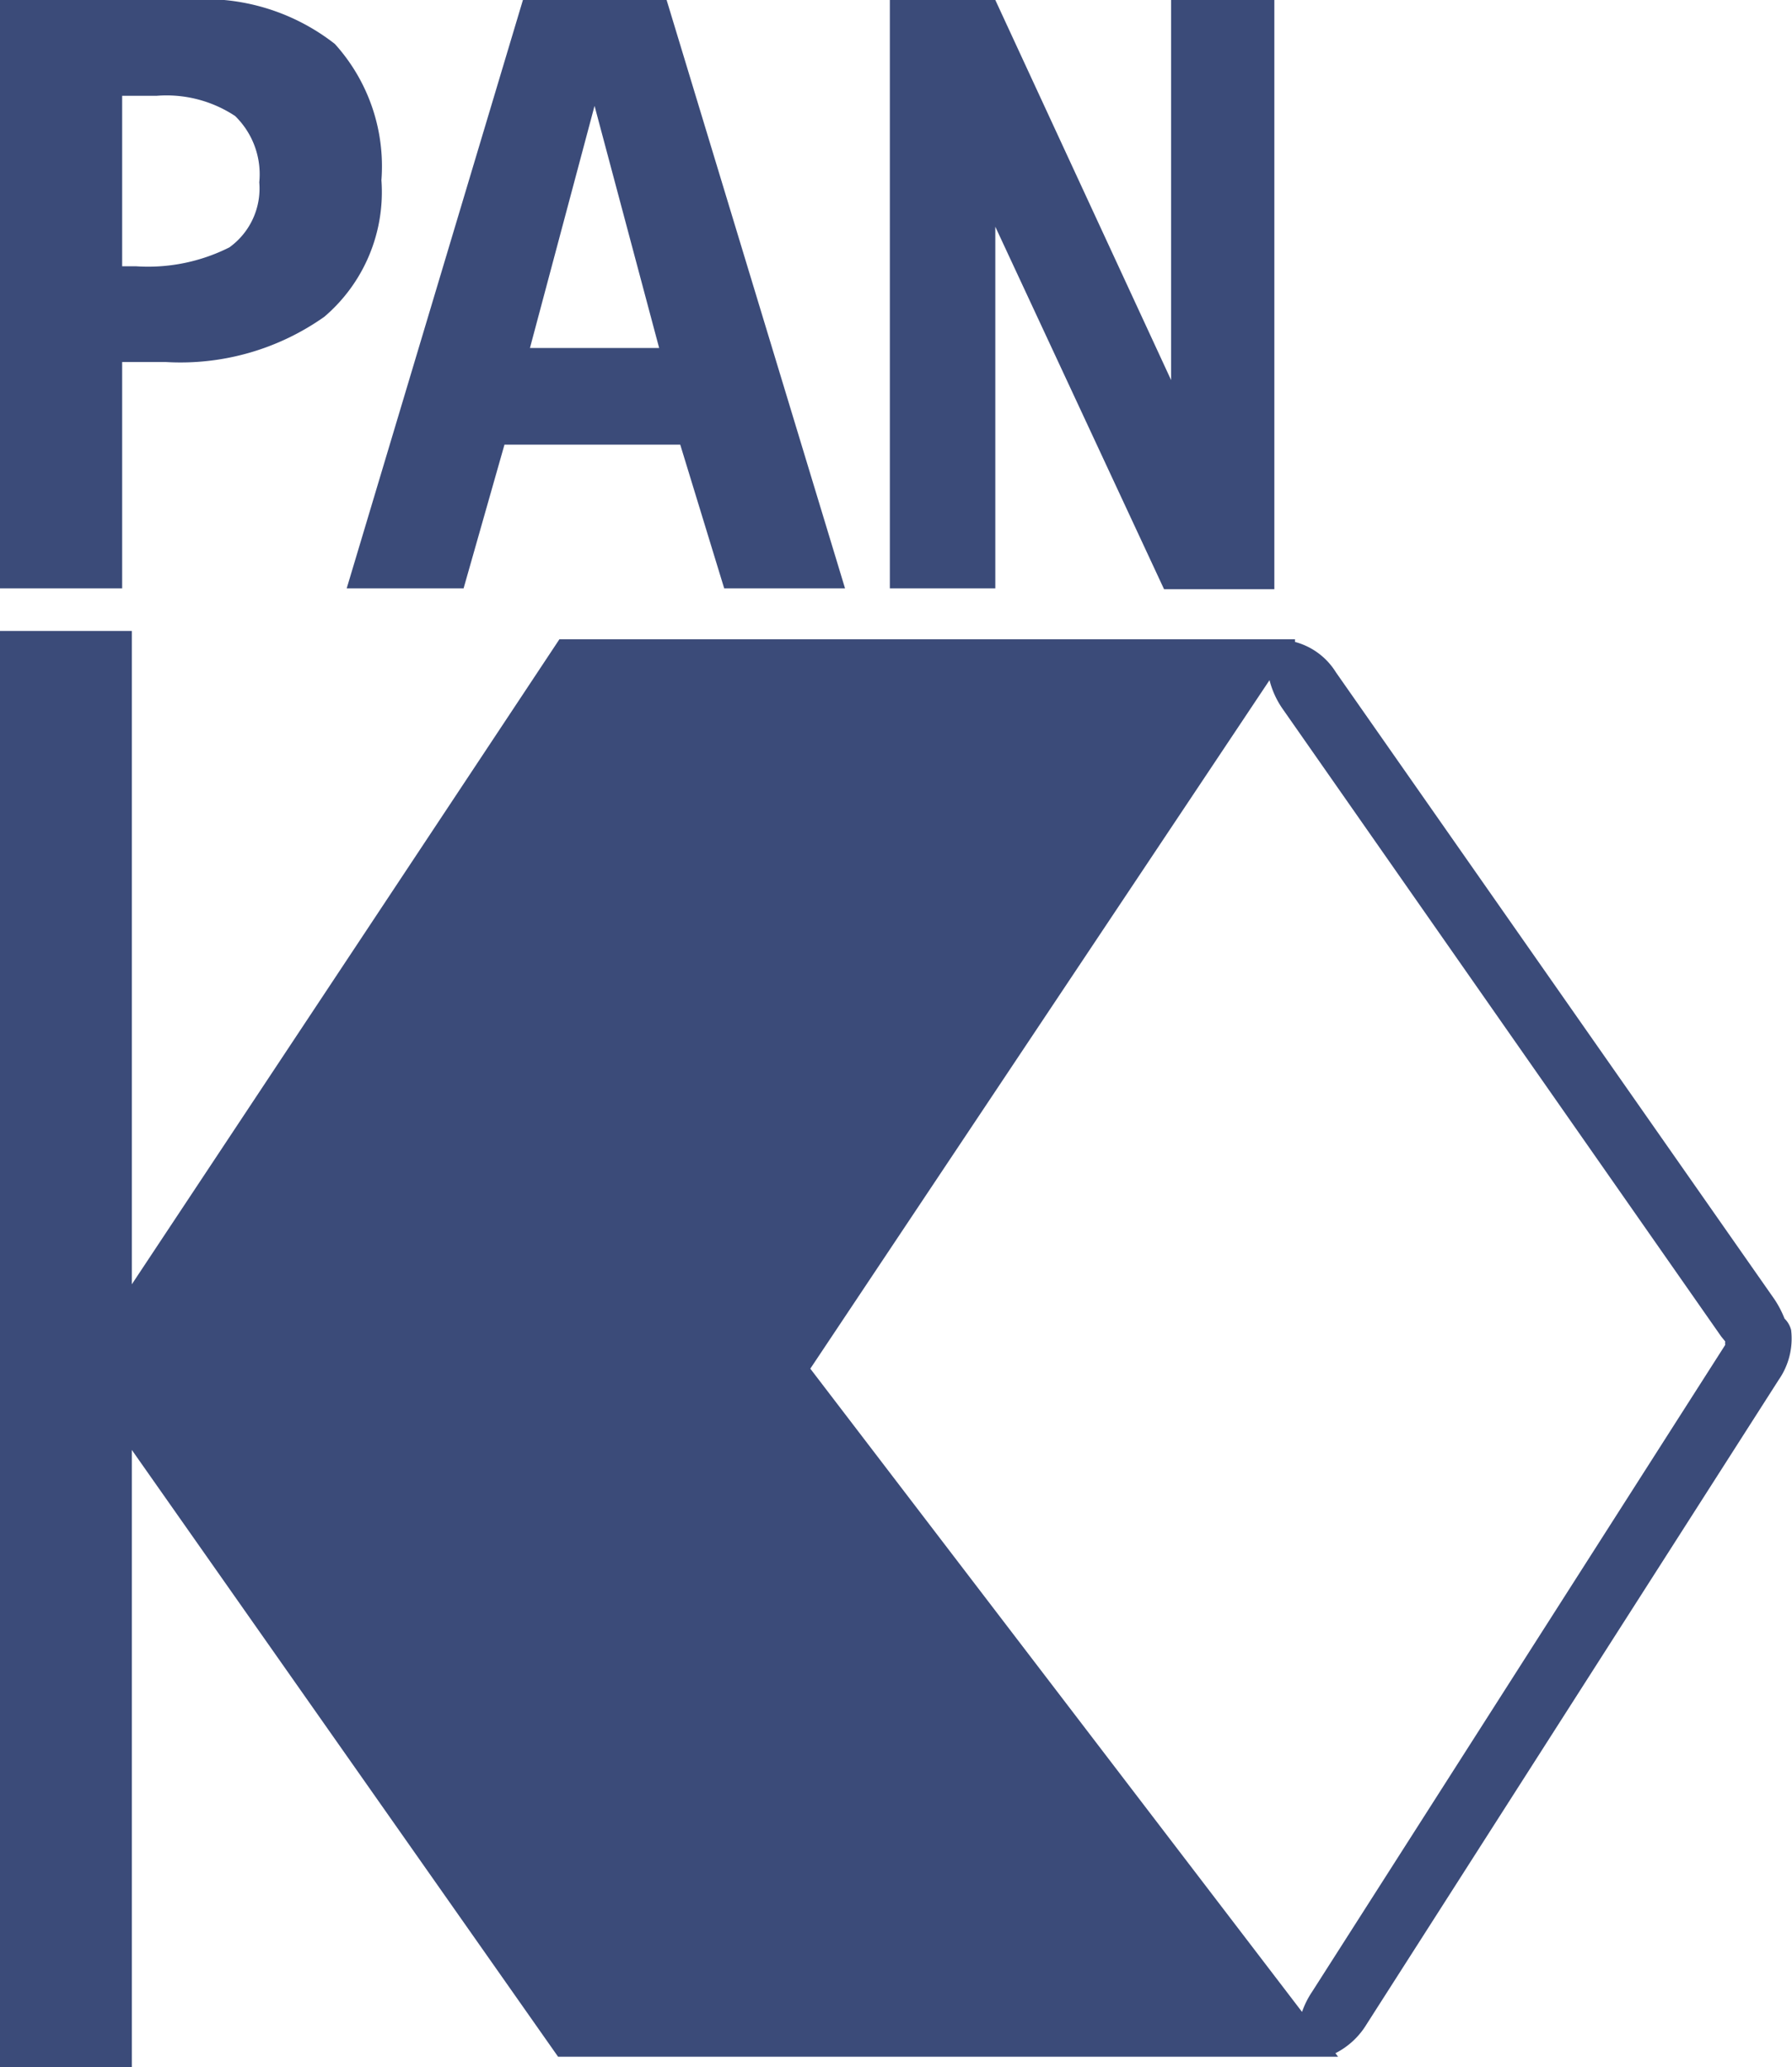
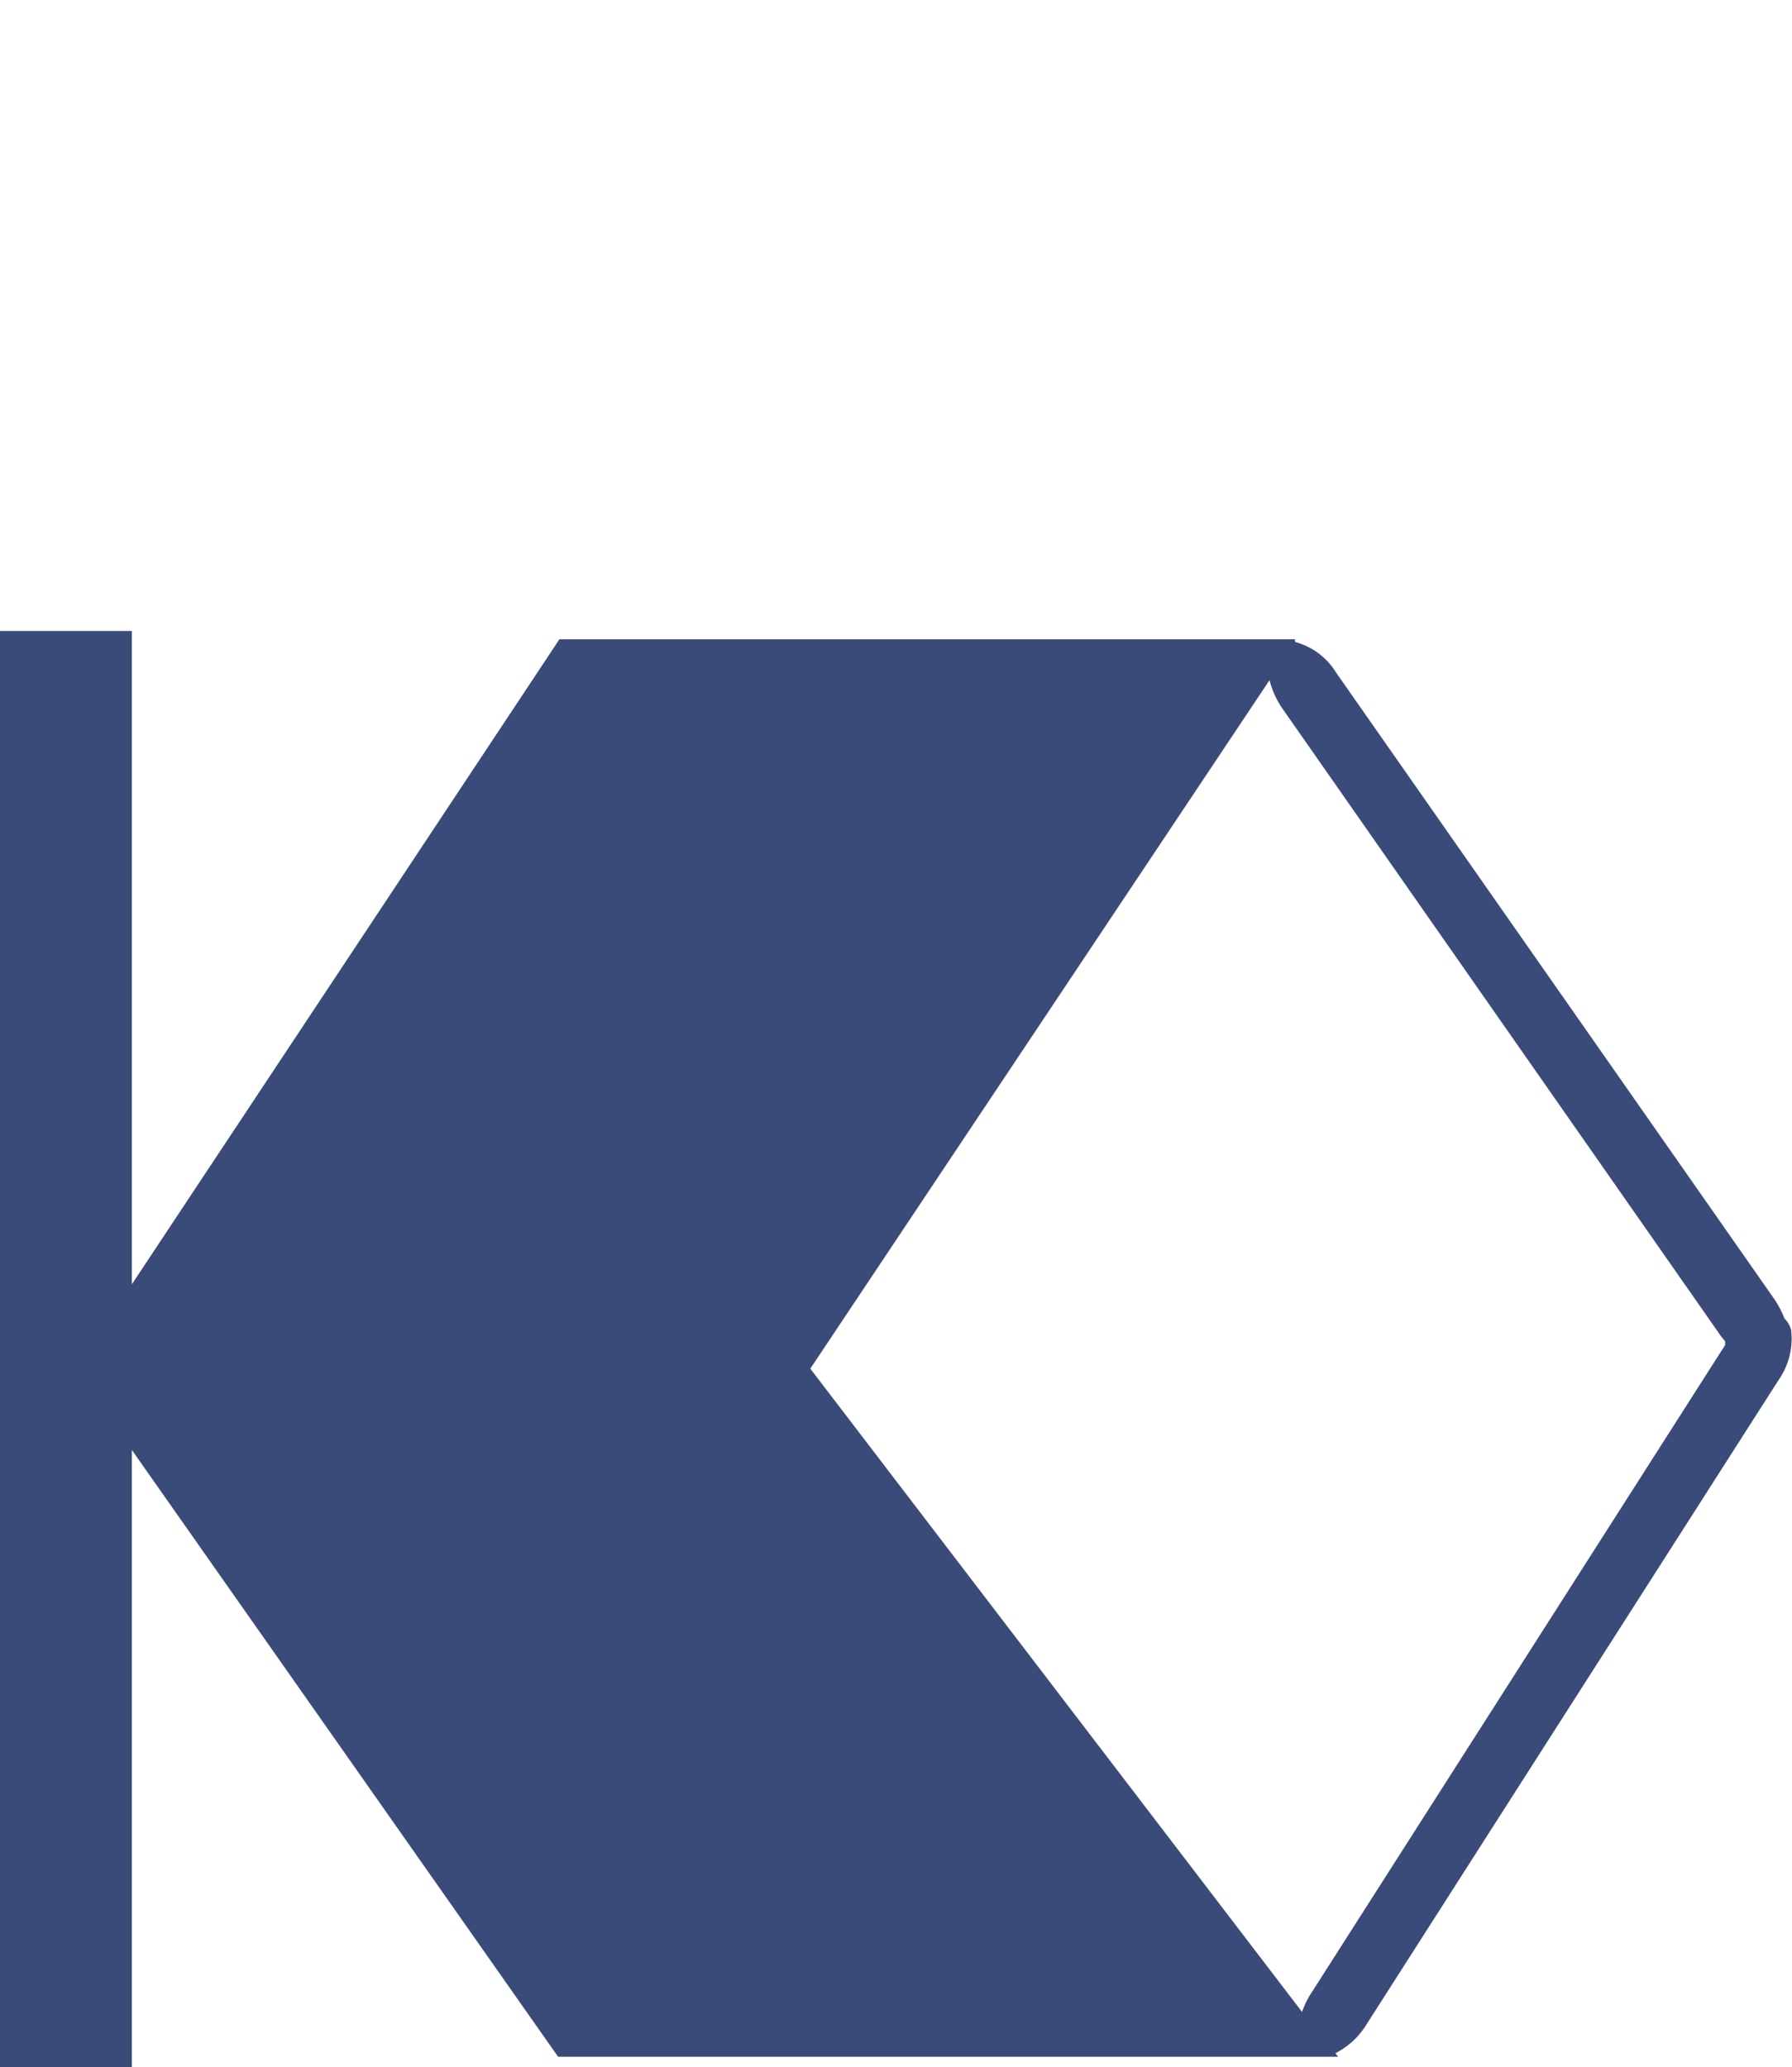
<svg xmlns="http://www.w3.org/2000/svg" viewBox="0 0 40.78 47.05">
  <defs>
    <style>.cls-1{fill:#3b4b79;}</style>
  </defs>
  <g id="Warstwa_2" data-name="Warstwa 2">
    <g id="Elementy">
      <path class="cls-1" d="M40.76,30.27a.56.56,0,0,0-.15-.26,2.32,2.32,0,0,0-.23-.44L30.4,15.3a1.57,1.57,0,0,0-.93-.69l0-.06H12.73L3,29.23V14.36H0V47.05H3V33L12.7,46.81l0,0H30.45l-.06-.08a1.76,1.76,0,0,0,.71-.66L40.48,31.4A1.64,1.64,0,0,0,40.76,30.27Zm-1.59.15.09.11a.35.35,0,0,0,0,.08L29.86,45.33a2,2,0,0,0-.23.46L18.44,31.15,28.89,15.48a2,2,0,0,0,.31.67Z" />
-       <path class="cls-1" d="M3.78,8.24h-1v5.15H0V0H4.22a4.8,4.8,0,0,1,3.4,1,4.15,4.15,0,0,1,1.06,3.1,3.73,3.73,0,0,1-1.3,3.11A5.67,5.67,0,0,1,3.78,8.24ZM3.57,2.18H2.78V6.06h.31a4.11,4.11,0,0,0,2.13-.43A1.65,1.65,0,0,0,5.9,4.15a1.85,1.85,0,0,0-.55-1.51A2.83,2.83,0,0,0,3.57,2.18Z" />
-       <path class="cls-1" d="M19.23,13.39H16.48l-1-3.27h-4l-.93,3.27H7.89L11.9,0h3.27ZM15,7.92,13.53,2.41,12.06,7.92Z" />
-       <path class="cls-1" d="M29,13.41H26.49L22.65,5.16v8.23h-2.4V0h2.4l4,8.65V0H29Z" />
    </g>
  </g>
</svg>